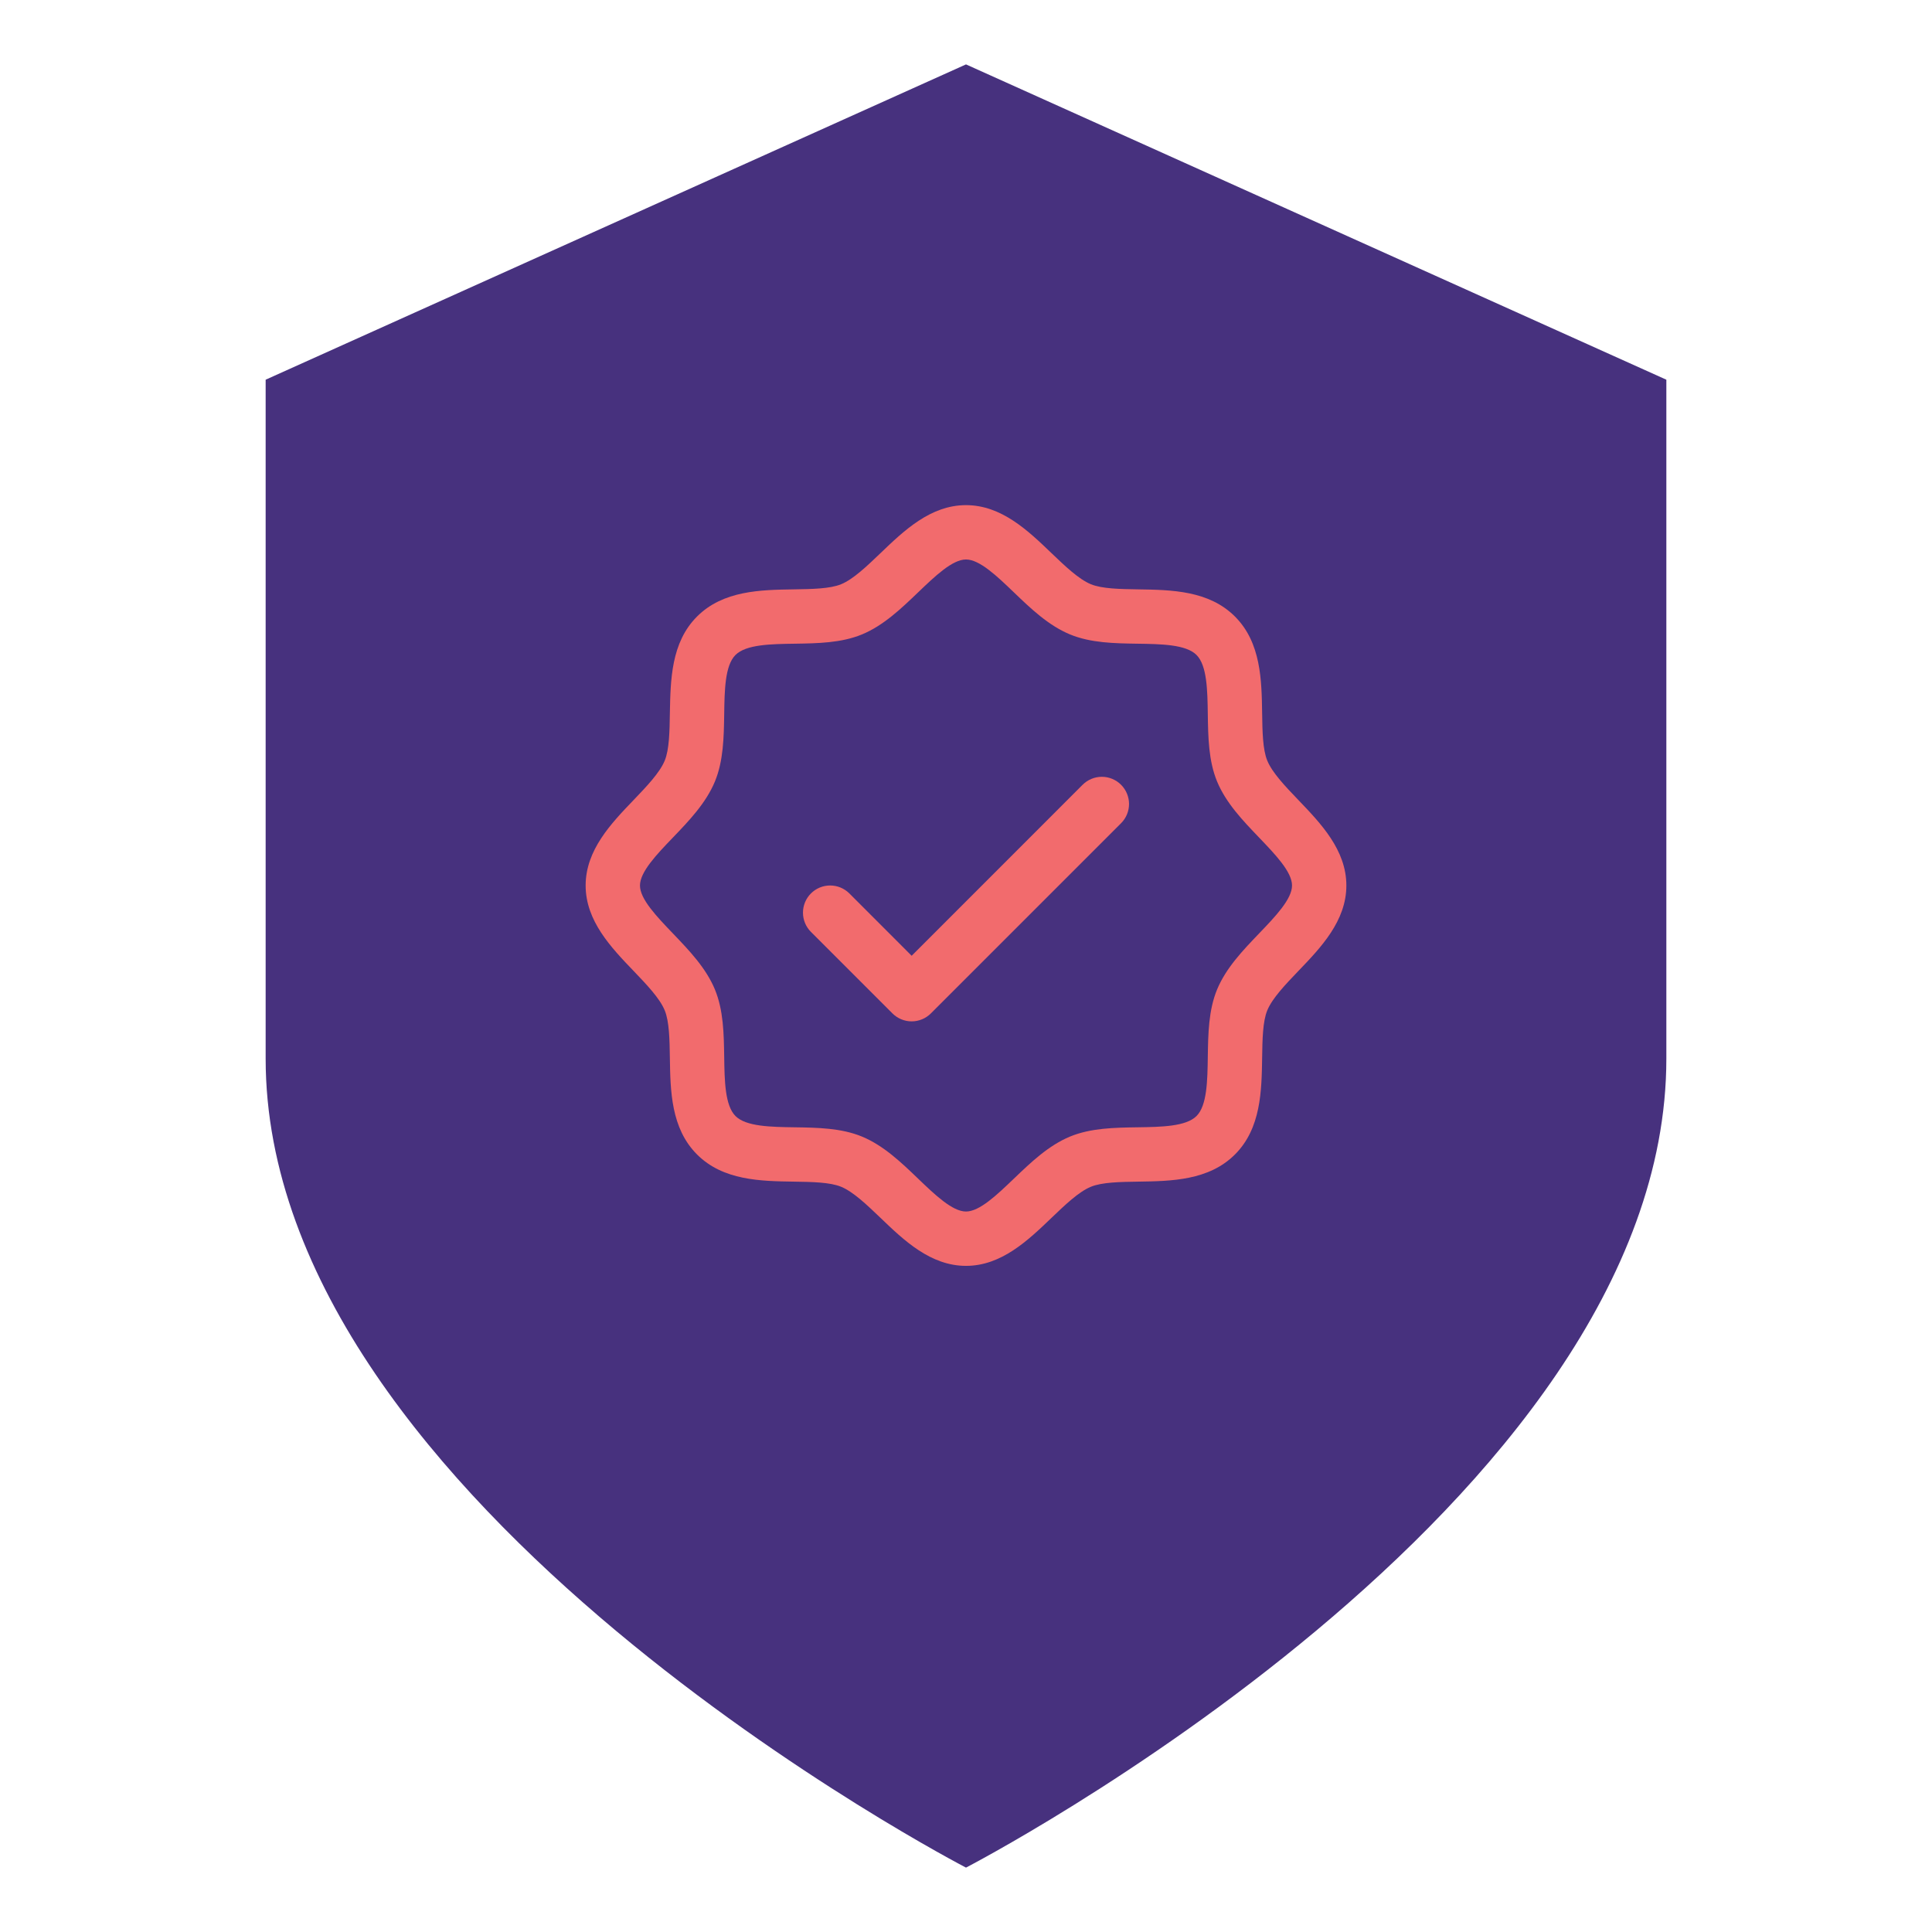
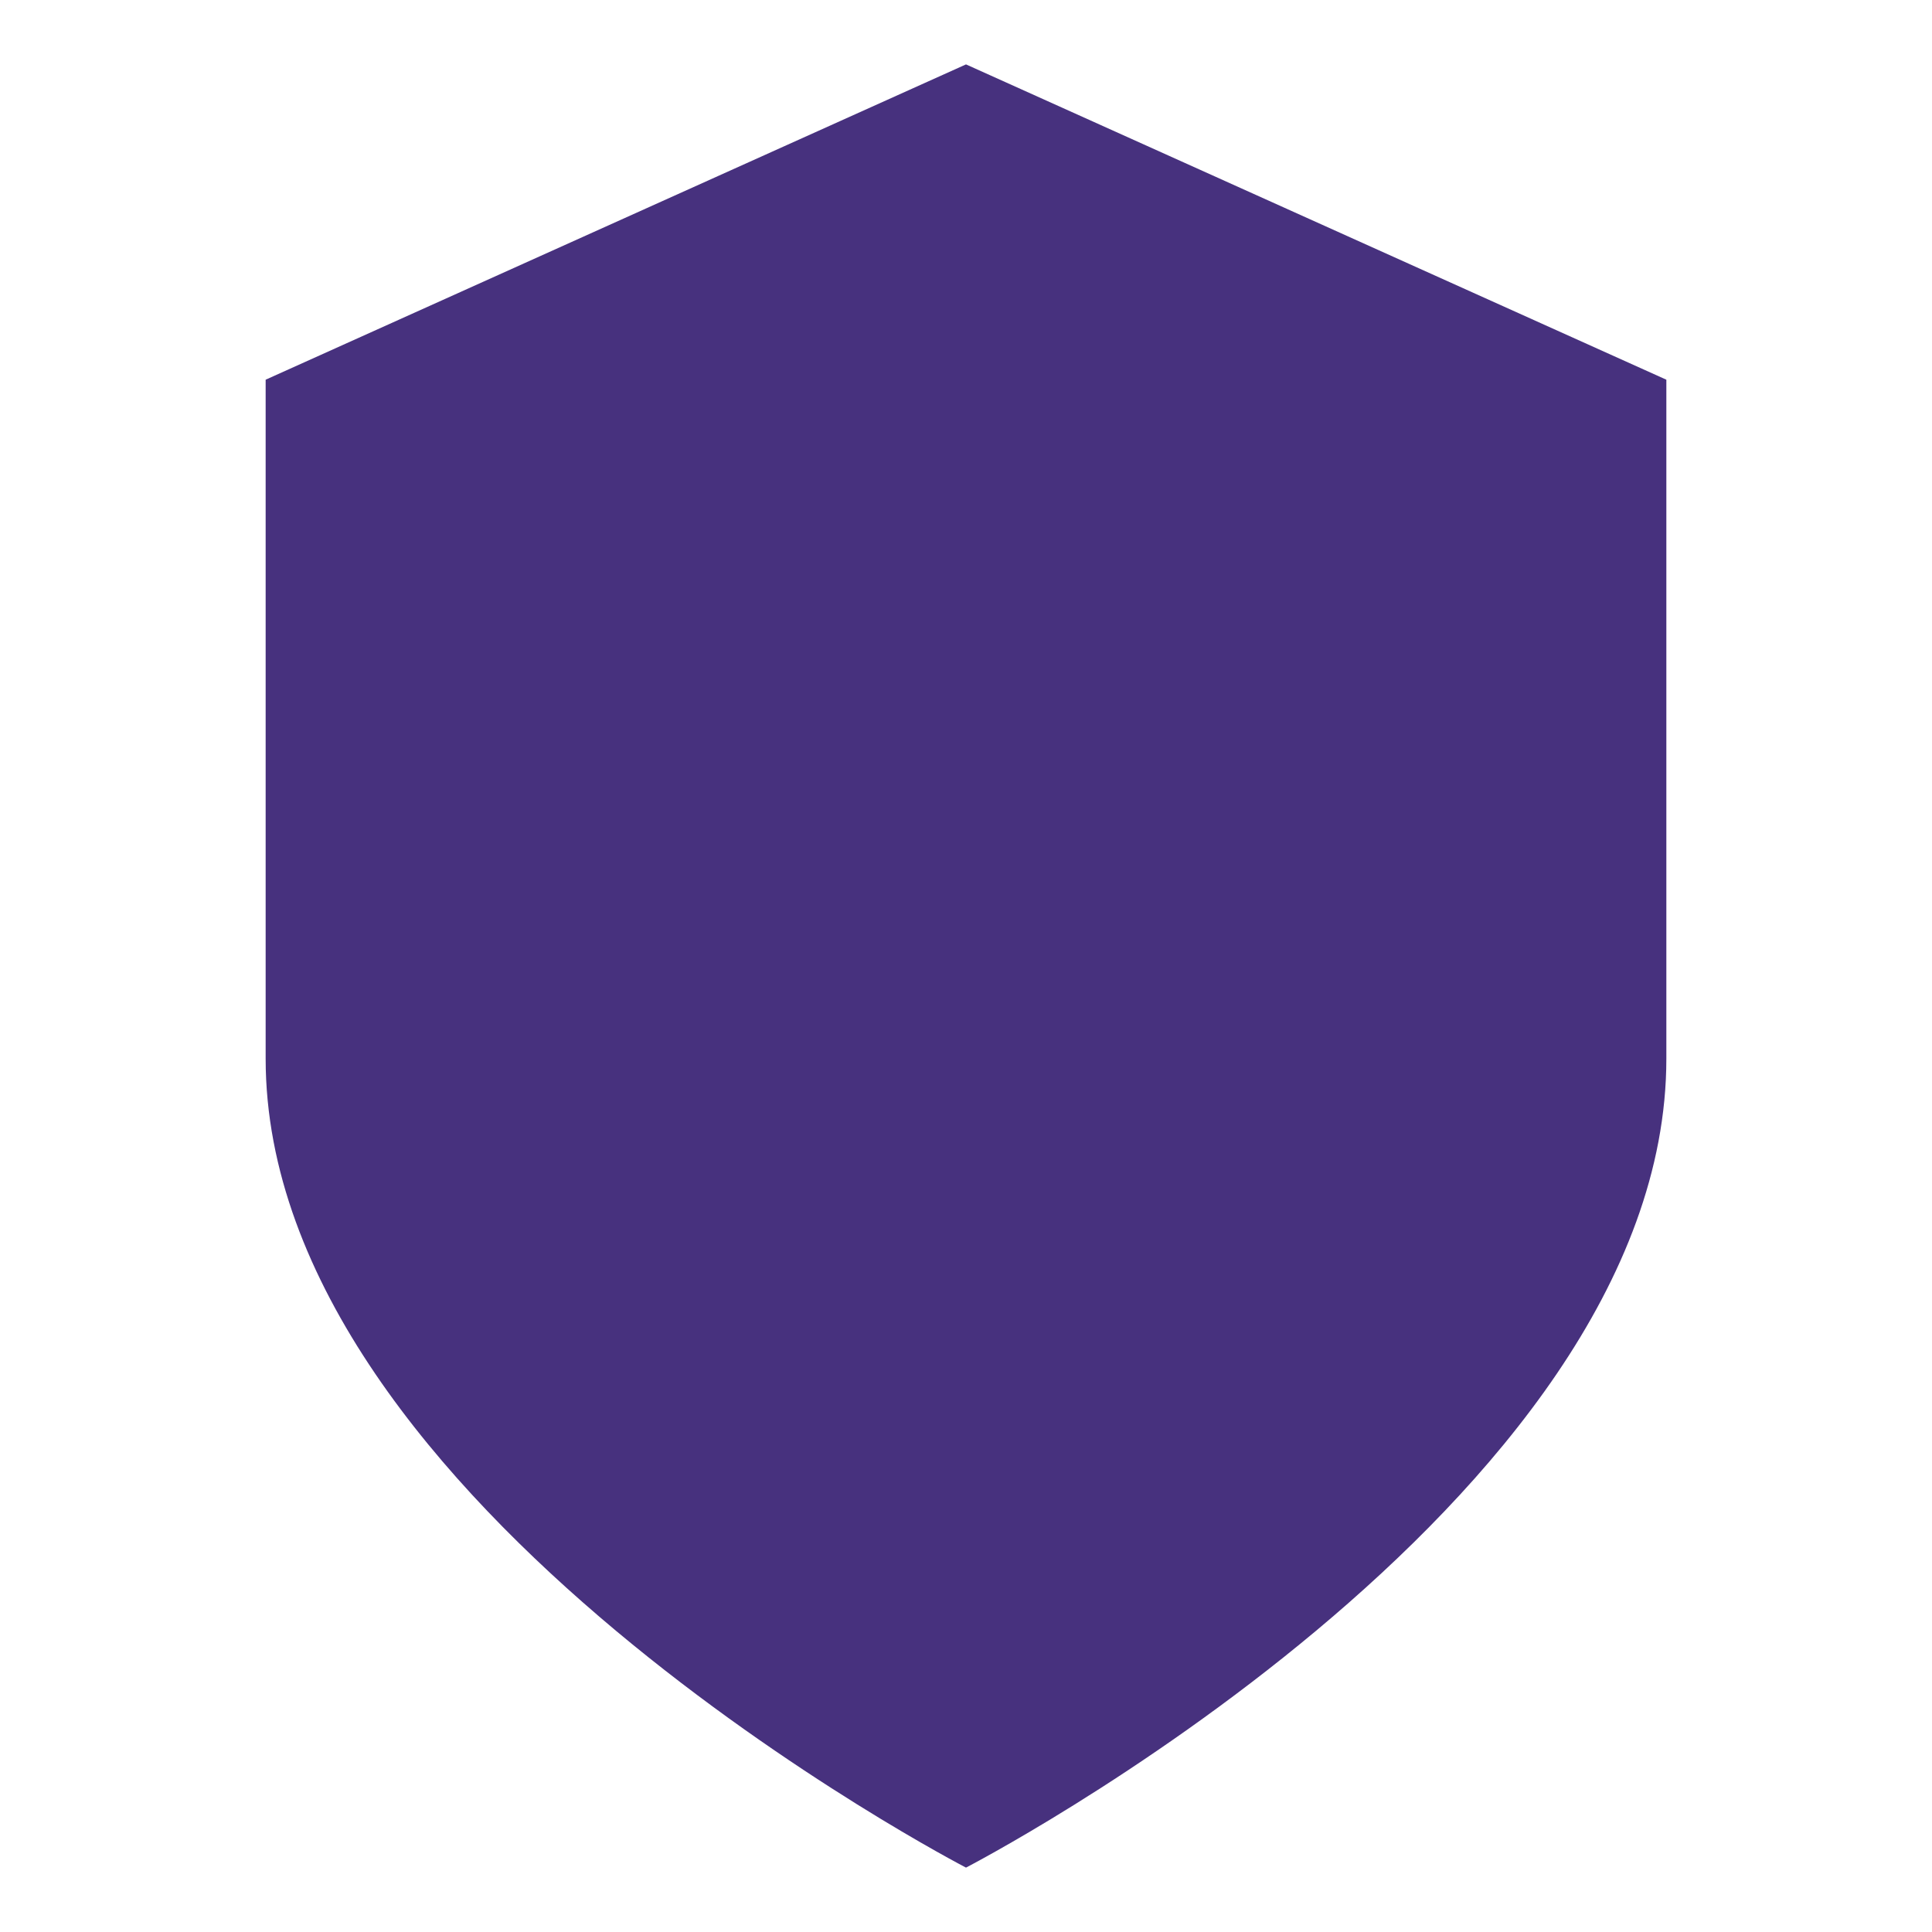
<svg xmlns="http://www.w3.org/2000/svg" width="240" height="240" viewBox="0 0 240 240" fill="none">
-   <path d="M33 47.168V131.513C33 187.007 120 232 120 232C120 232 207 187.013 207 131.513V47.168L120 8L33 47.168Z" fill="#47317E" />
-   <path d="M161.285 99.377C159.694 97.715 158.049 96.002 157.429 94.496C156.855 93.117 156.821 90.83 156.787 88.615C156.724 84.498 156.657 79.832 153.412 76.588C150.168 73.343 145.502 73.276 141.385 73.213C139.17 73.179 136.883 73.145 135.504 72.571C134.002 71.951 132.285 70.306 130.623 68.715C127.712 65.918 124.404 62.75 120 62.75C115.596 62.75 112.292 65.918 109.377 68.715C107.715 70.306 106.002 71.951 104.496 72.571C103.125 73.145 100.83 73.179 98.615 73.213C94.498 73.276 89.832 73.343 86.588 76.588C83.343 79.832 83.297 84.498 83.213 88.615C83.179 90.83 83.145 93.117 82.571 94.496C81.951 95.998 80.306 97.715 78.715 99.377C75.918 102.288 72.75 105.596 72.75 110C72.75 114.404 75.918 117.708 78.715 120.623C80.306 122.285 81.951 123.998 82.571 125.504C83.145 126.883 83.179 129.17 83.213 131.385C83.276 135.502 83.343 140.168 86.588 143.412C89.832 146.657 94.498 146.724 98.615 146.787C100.83 146.821 103.117 146.855 104.496 147.429C105.998 148.049 107.715 149.694 109.377 151.285C112.288 154.082 115.596 157.25 120 157.25C124.404 157.25 127.708 154.082 130.623 151.285C132.285 149.694 133.998 148.049 135.504 147.429C136.883 146.855 139.17 146.821 141.385 146.787C145.502 146.724 150.168 146.657 153.412 143.412C156.657 140.168 156.724 135.502 156.787 131.385C156.821 129.17 156.855 126.883 157.429 125.504C158.049 124.002 159.694 122.285 161.285 120.623C164.082 117.712 167.25 114.404 167.25 110C167.25 105.596 164.082 102.292 161.285 99.377ZM156.412 115.953C154.391 118.062 152.299 120.243 151.189 122.922C150.126 125.495 150.08 128.436 150.037 131.284C149.995 134.237 149.949 137.329 148.637 138.637C147.325 139.945 144.254 139.995 141.284 140.037C138.436 140.08 135.495 140.126 132.922 141.189C130.243 142.299 128.062 144.391 125.953 146.412C123.843 148.433 121.688 150.5 120 150.5C118.312 150.5 116.14 148.424 114.047 146.412C111.955 144.4 109.757 142.299 107.078 141.189C104.505 140.126 101.564 140.08 98.716 140.037C95.763 139.995 92.671 139.949 91.363 138.637C90.055 137.325 90.005 134.254 89.963 131.284C89.92 128.436 89.874 125.495 88.811 122.922C87.701 120.243 85.609 118.062 83.588 115.953C81.567 113.843 79.5 111.688 79.5 110C79.5 108.312 81.576 106.14 83.588 104.047C85.6 101.955 87.701 99.757 88.811 97.078C89.874 94.504 89.92 91.564 89.963 88.716C90.005 85.763 90.051 82.671 91.363 81.363C92.675 80.055 95.746 80.005 98.716 79.963C101.564 79.92 104.505 79.874 107.078 78.811C109.757 77.701 111.938 75.609 114.047 73.588C116.157 71.567 118.312 69.5 120 69.5C121.688 69.5 123.86 71.576 125.953 73.588C128.045 75.6 130.243 77.701 132.922 78.811C135.495 79.874 138.436 79.92 141.284 79.963C144.237 80.005 147.329 80.051 148.637 81.363C149.945 82.675 149.995 85.746 150.037 88.716C150.08 91.564 150.126 94.504 151.189 97.078C152.299 99.757 154.391 101.938 156.412 104.047C158.433 106.157 160.5 108.312 160.5 110C160.5 111.688 158.424 113.86 156.412 115.953ZM139.263 97.487C139.577 97.801 139.826 98.173 139.995 98.583C140.165 98.992 140.253 99.431 140.253 99.875C140.253 100.319 140.165 100.758 139.995 101.167C139.826 101.577 139.577 101.949 139.263 102.263L115.638 125.888C115.324 126.202 114.952 126.451 114.542 126.62C114.133 126.79 113.694 126.878 113.25 126.878C112.806 126.878 112.367 126.79 111.958 126.62C111.548 126.451 111.176 126.202 110.862 125.888L100.737 115.763C100.104 115.13 99.748 114.271 99.748 113.375C99.748 112.479 100.104 111.62 100.737 110.987C101.37 110.354 102.229 109.998 103.125 109.998C104.021 109.998 104.88 110.354 105.513 110.987L113.25 118.729L134.487 97.487C134.801 97.173 135.173 96.924 135.583 96.755C135.992 96.585 136.431 96.497 136.875 96.497C137.319 96.497 137.758 96.585 138.167 96.755C138.577 96.924 138.949 97.173 139.263 97.487Z" fill="#F26B6D" />
+   <path d="M33 47.168V131.513C33 187.007 120 232 120 232C120 232 207 187.013 207 131.513V47.168L120 8L33 47.168" fill="#47317E" />
</svg>